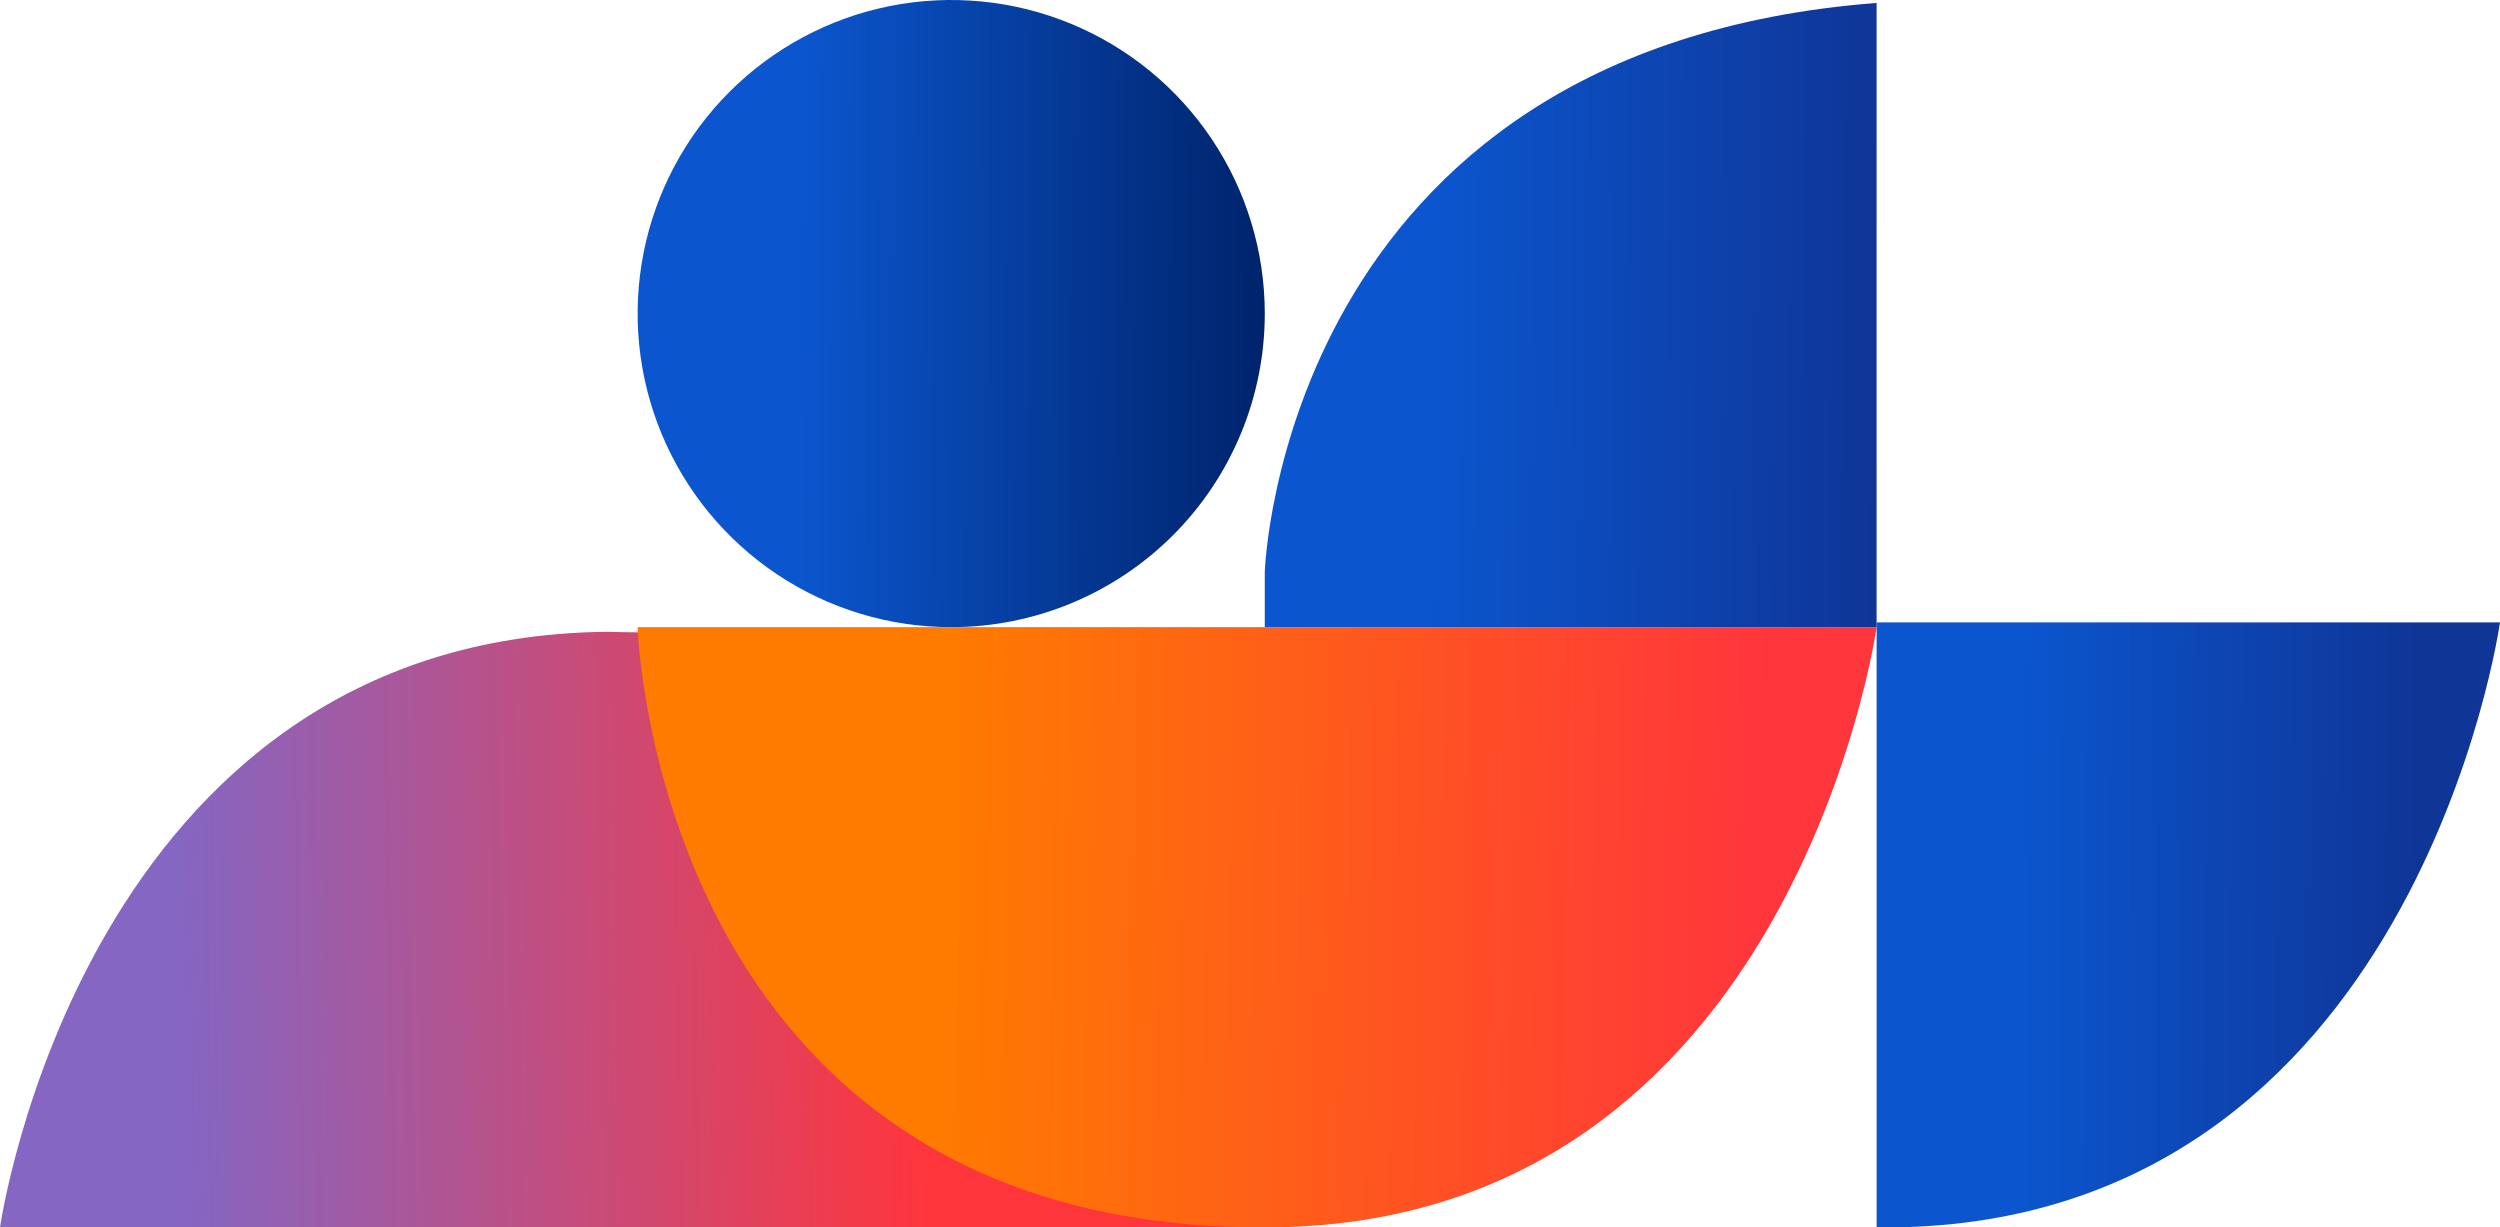
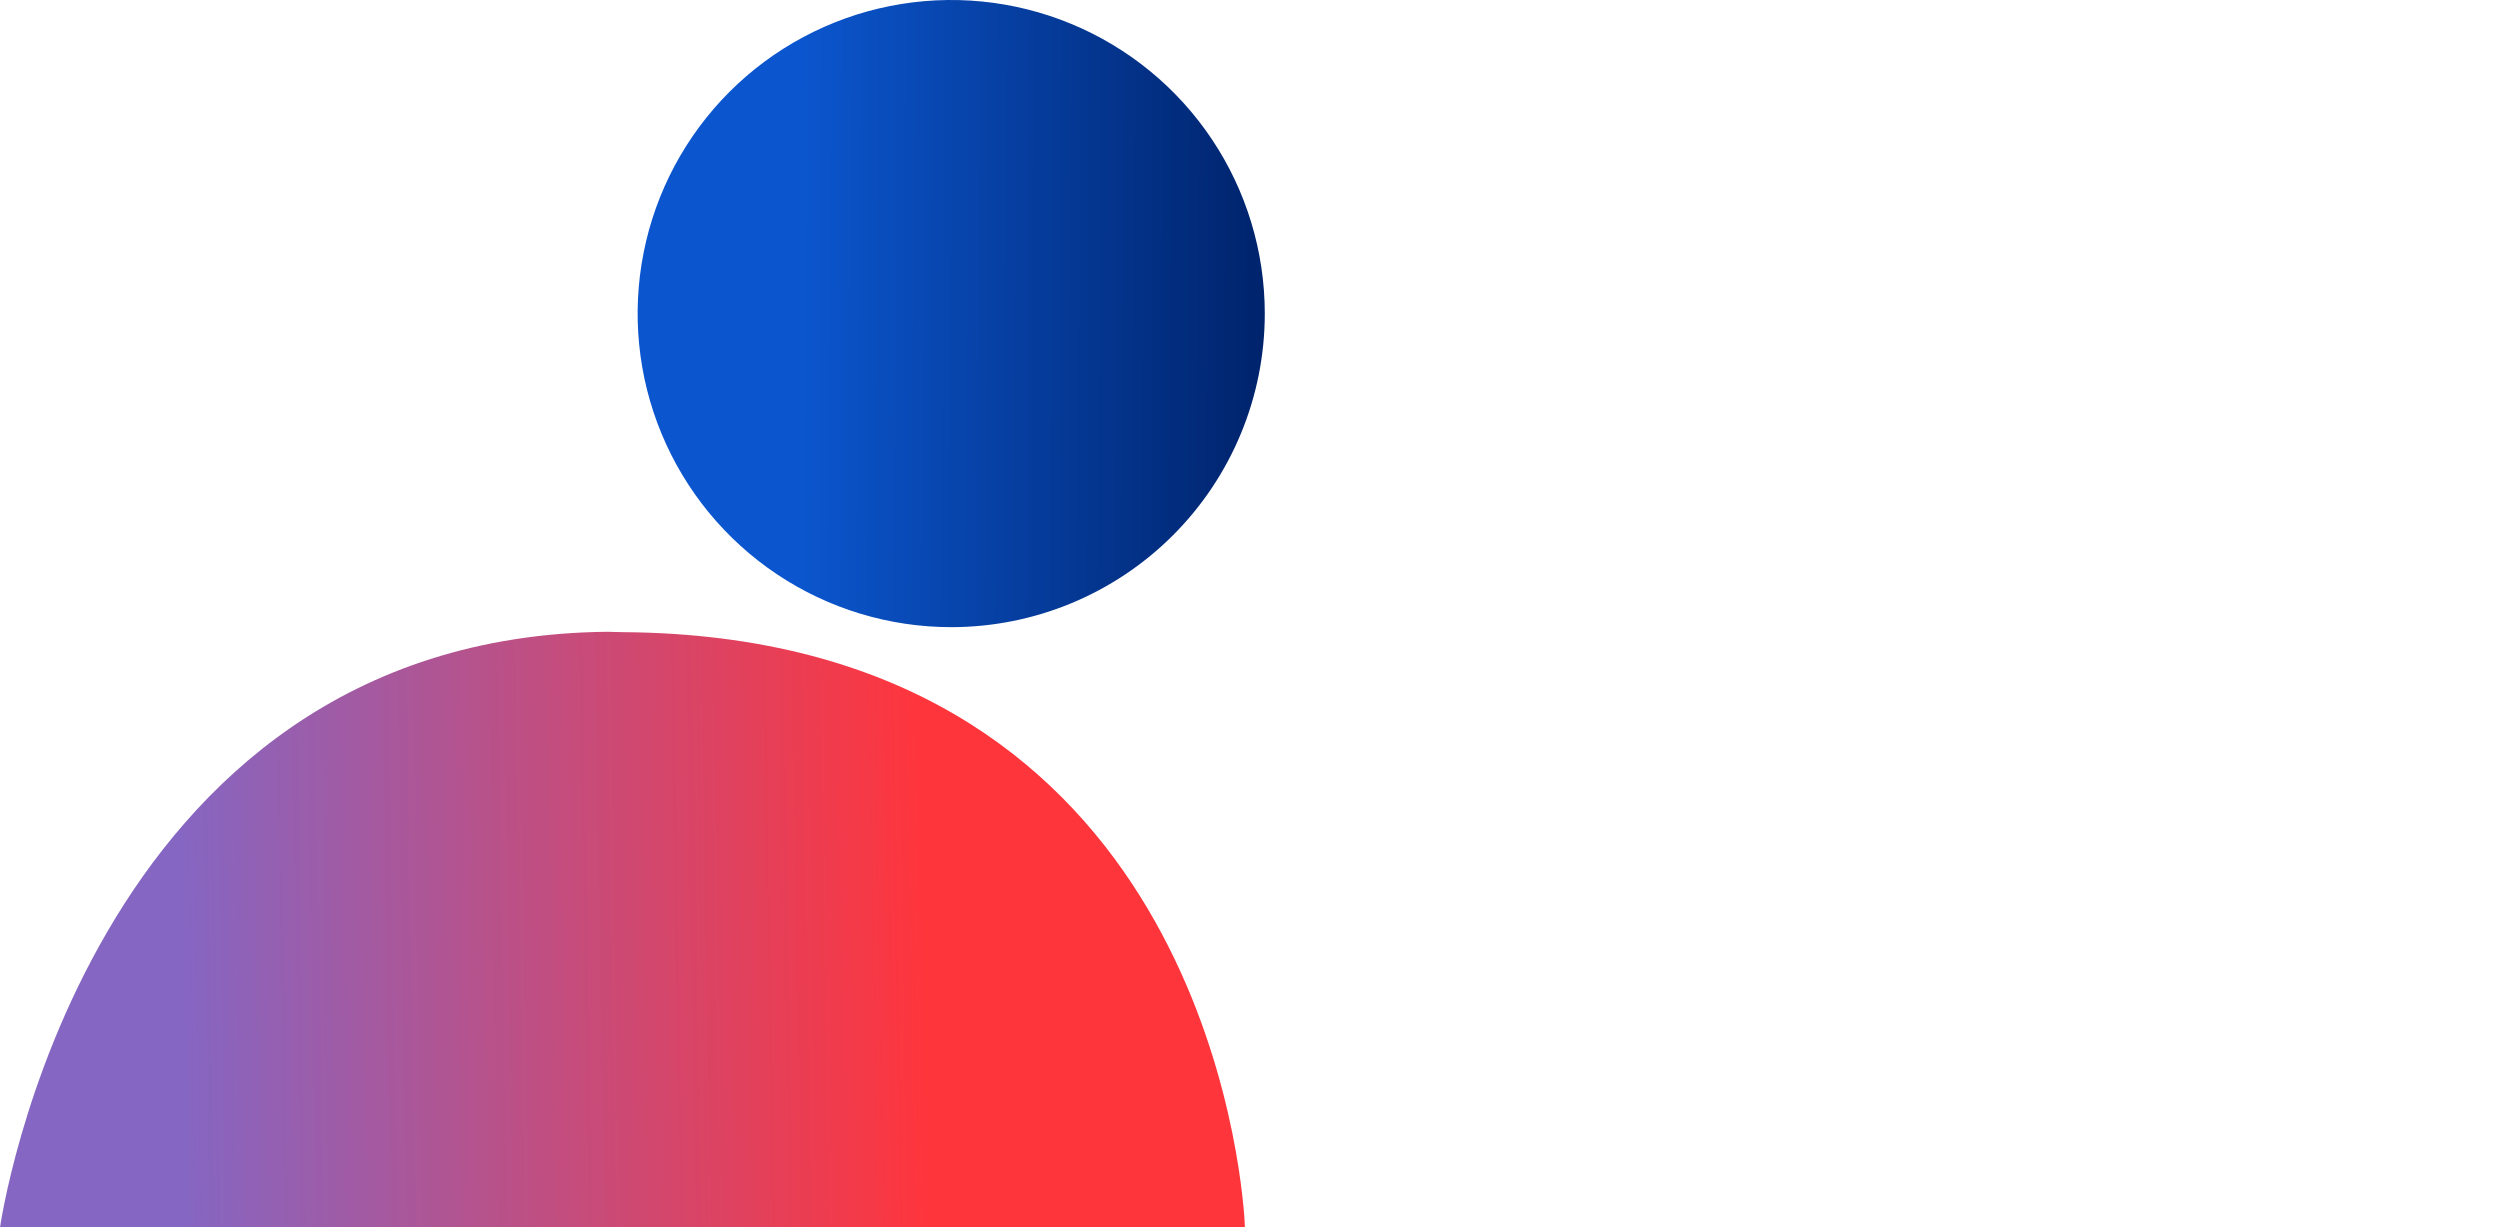
<svg xmlns="http://www.w3.org/2000/svg" xmlns:xlink="http://www.w3.org/1999/xlink" width="587.848" height="288.617" viewBox="0 0 587.848 288.617">
  <defs>
    <linearGradient id="linear-gradient" x1="1" y1="0.569" x2="0.056" y2="0.564" gradientUnits="objectBoundingBox">
      <stop offset="0" stop-color="#00236b" />
      <stop offset="0.786" stop-color="#0b56ce" />
      <stop offset="1" stop-color="#0b56ce" />
    </linearGradient>
    <linearGradient id="linear-gradient-2" x1="1" y1="0.678" x2="0.067" y2="0.67" gradientUnits="objectBoundingBox">
      <stop offset="0" stop-color="#0f3597" />
      <stop offset="0.786" stop-color="#0b56ce" />
      <stop offset="1" stop-color="#0b56ce" />
    </linearGradient>
    <linearGradient id="linear-gradient-3" x1="0.042" y1="0.57" x2="0.901" y2="0.563" gradientUnits="objectBoundingBox">
      <stop offset="0" stop-color="#8566c2" />
      <stop offset="0.119" stop-color="#8566c2" />
      <stop offset="0.819" stop-color="#ff353c" />
      <stop offset="1" stop-color="#ff353c" />
    </linearGradient>
    <linearGradient id="linear-gradient-4" x1="0.866" y1="0.322" x2="0.055" y2="0.318" xlink:href="#linear-gradient-2" />
    <linearGradient id="linear-gradient-5" x1="0.911" y1="0.387" x2="0.063" y2="0.38" gradientUnits="objectBoundingBox">
      <stop offset="0" stop-color="#ff353c" />
      <stop offset="0.786" stop-color="#ff7b00" />
      <stop offset="1" stop-color="#ff7b00" />
    </linearGradient>
    <clipPath id="clip-path">
      <path id="Path_1" data-name="Path 1" d="M645.251,296.821a73.734,73.734,0,1,0-73.733,73.733,73.734,73.734,0,0,0,73.733-73.733" transform="translate(-497.783 -223.086)" fill="url(#linear-gradient)" />
    </clipPath>
    <clipPath id="clip-path-2">
      <path id="Path_2" data-name="Path 2" d="M541.655,369.865V223.086C401.568,233.9,397.791,356.913,397.791,356.913v12.952Z" transform="translate(-397.791 -223.086)" fill="url(#linear-gradient-2)" />
    </clipPath>
    <clipPath id="clip-path-3">
      <path id="Path_3" data-name="Path 3" d="M793.755,265.041s0-.975-.135-2.617C792.19,243.53,778.146,126,647.552,125.07c-1.253,0-2.459-.089-3.712-.089-123.079,1.243-142.8,140.06-142.8,140.06Z" transform="translate(-501.037 -124.981)" fill="url(#linear-gradient-3)" />
    </clipPath>
    <clipPath id="clip-path-4">
      <path id="Path_6" data-name="Path 6" d="M299.488,267.252c123.235-1.245,143-142.271,143-142.271H295.908v142.2c1.118.007,2.177.075,3.3.075h.278" transform="translate(-295.908 -124.981)" fill="url(#linear-gradient-4)" />
    </clipPath>
    <clipPath id="clip-path-5">
-       <path id="Path_7" data-name="Path 7" d="M547.013,266.12c122.466-1.236,142.111-141.139,142.111-141.139H397.791S401.926,266.14,544.8,266.13c.728,0,1.473,0,2.208-.01" transform="translate(-397.791 -124.981)" fill="url(#linear-gradient-5)" />
-     </clipPath>
+       </clipPath>
  </defs>
  <g id="Group_998" data-name="Group 998" transform="translate(-960 -6828.36)">
    <g id="Group_533" data-name="Group 533" transform="translate(960 6828.36)">
      <g id="Group_2" data-name="Group 2" transform="translate(149.933)">
        <g id="Group_1" data-name="Group 1" clip-path="url(#clip-path)">
          <rect id="Rectangle_2" data-name="Rectangle 2" width="147.468" height="147.468" transform="translate(0 0)" fill="url(#linear-gradient)" />
        </g>
      </g>
      <g id="Group_4" data-name="Group 4" transform="translate(297.399 0.689)">
        <g id="Group_3" data-name="Group 3" clip-path="url(#clip-path-2)">
-           <rect id="Rectangle_3" data-name="Rectangle 3" width="143.864" height="146.779" transform="translate(0 0)" fill="url(#linear-gradient-2)" />
-         </g>
+           </g>
      </g>
      <g id="Group_6" data-name="Group 6" transform="translate(0 148.557)">
        <g id="Group_5" data-name="Group 5" clip-path="url(#clip-path-3)">
          <rect id="Rectangle_4" data-name="Rectangle 4" width="292.718" height="140.06" transform="translate(0 0)" fill="url(#linear-gradient-3)" />
        </g>
      </g>
      <g id="Group_10" data-name="Group 10" transform="translate(441.264 146.345)">
        <g id="Group_9" data-name="Group 9" clip-path="url(#clip-path-4)">
-           <rect id="Rectangle_6" data-name="Rectangle 6" width="146.584" height="142.272" transform="translate(0 0)" fill="url(#linear-gradient-4)" />
-         </g>
+           </g>
      </g>
      <g id="Group_12" data-name="Group 12" transform="translate(149.931 147.468)">
        <g id="Group_11" data-name="Group 11" clip-path="url(#clip-path-5)">
          <rect id="Rectangle_7" data-name="Rectangle 7" width="291.333" height="141.159" transform="translate(0 0)" fill="url(#linear-gradient-5)" />
        </g>
      </g>
    </g>
  </g>
</svg>